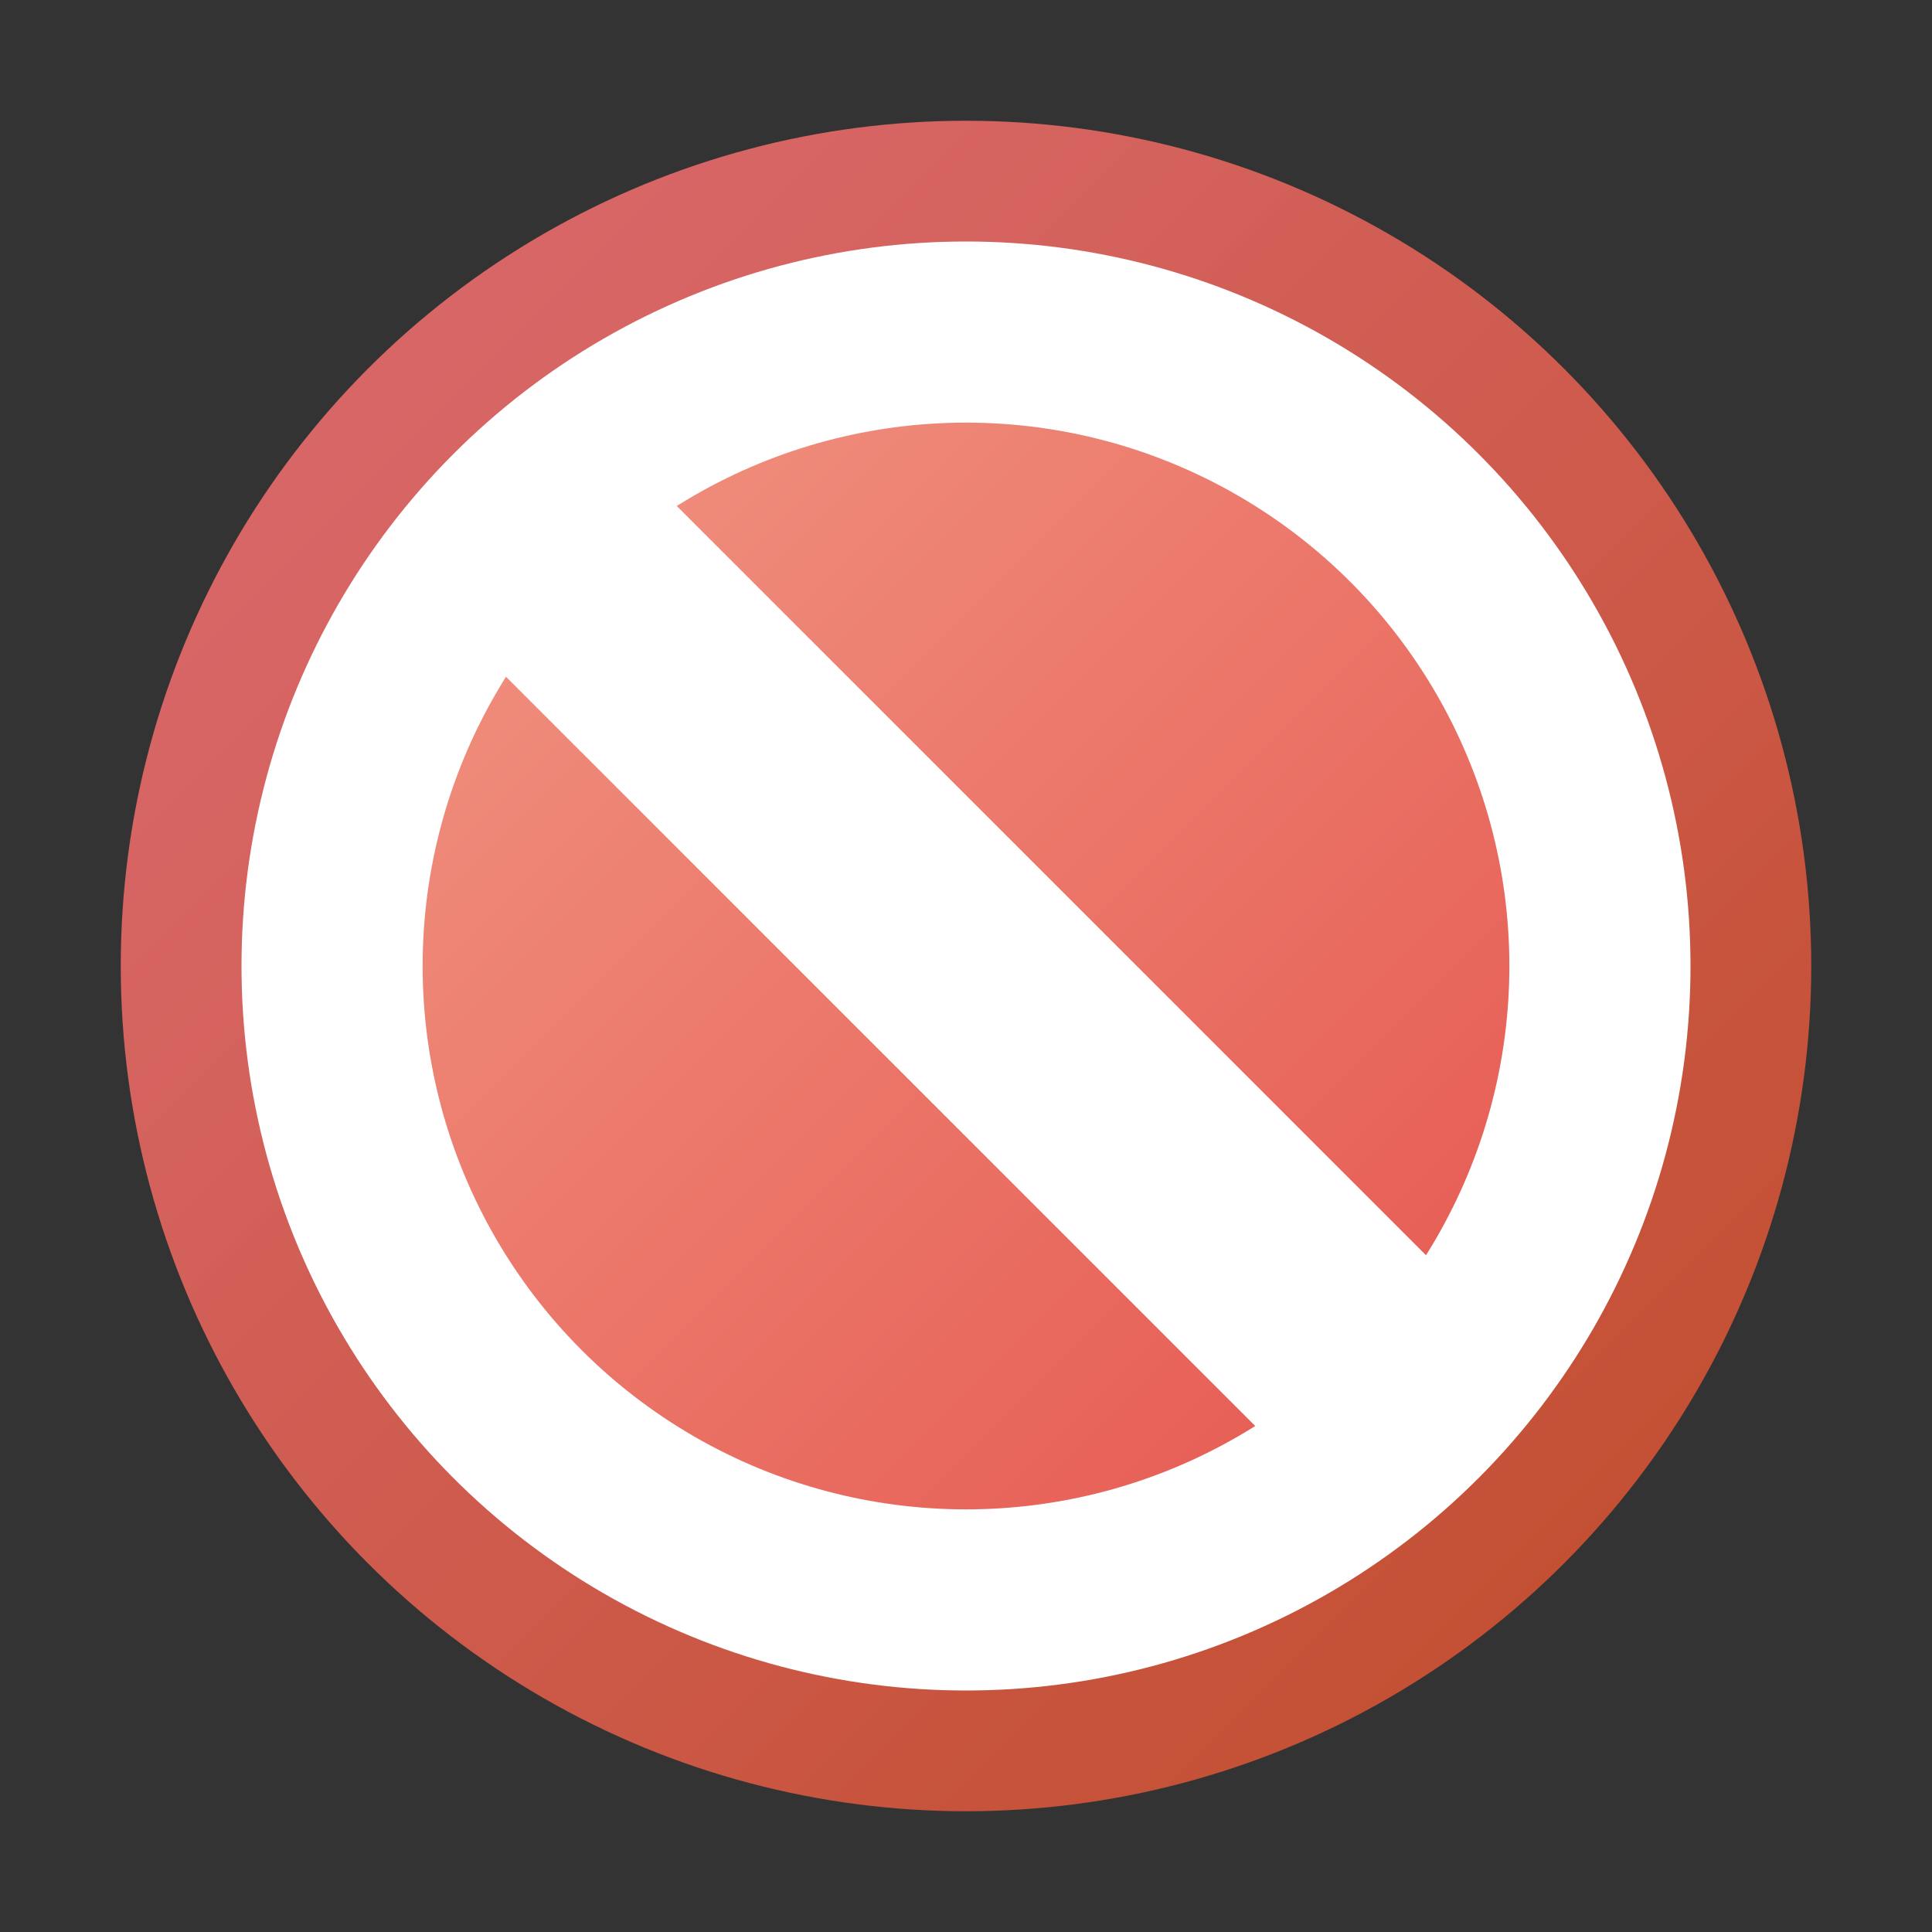
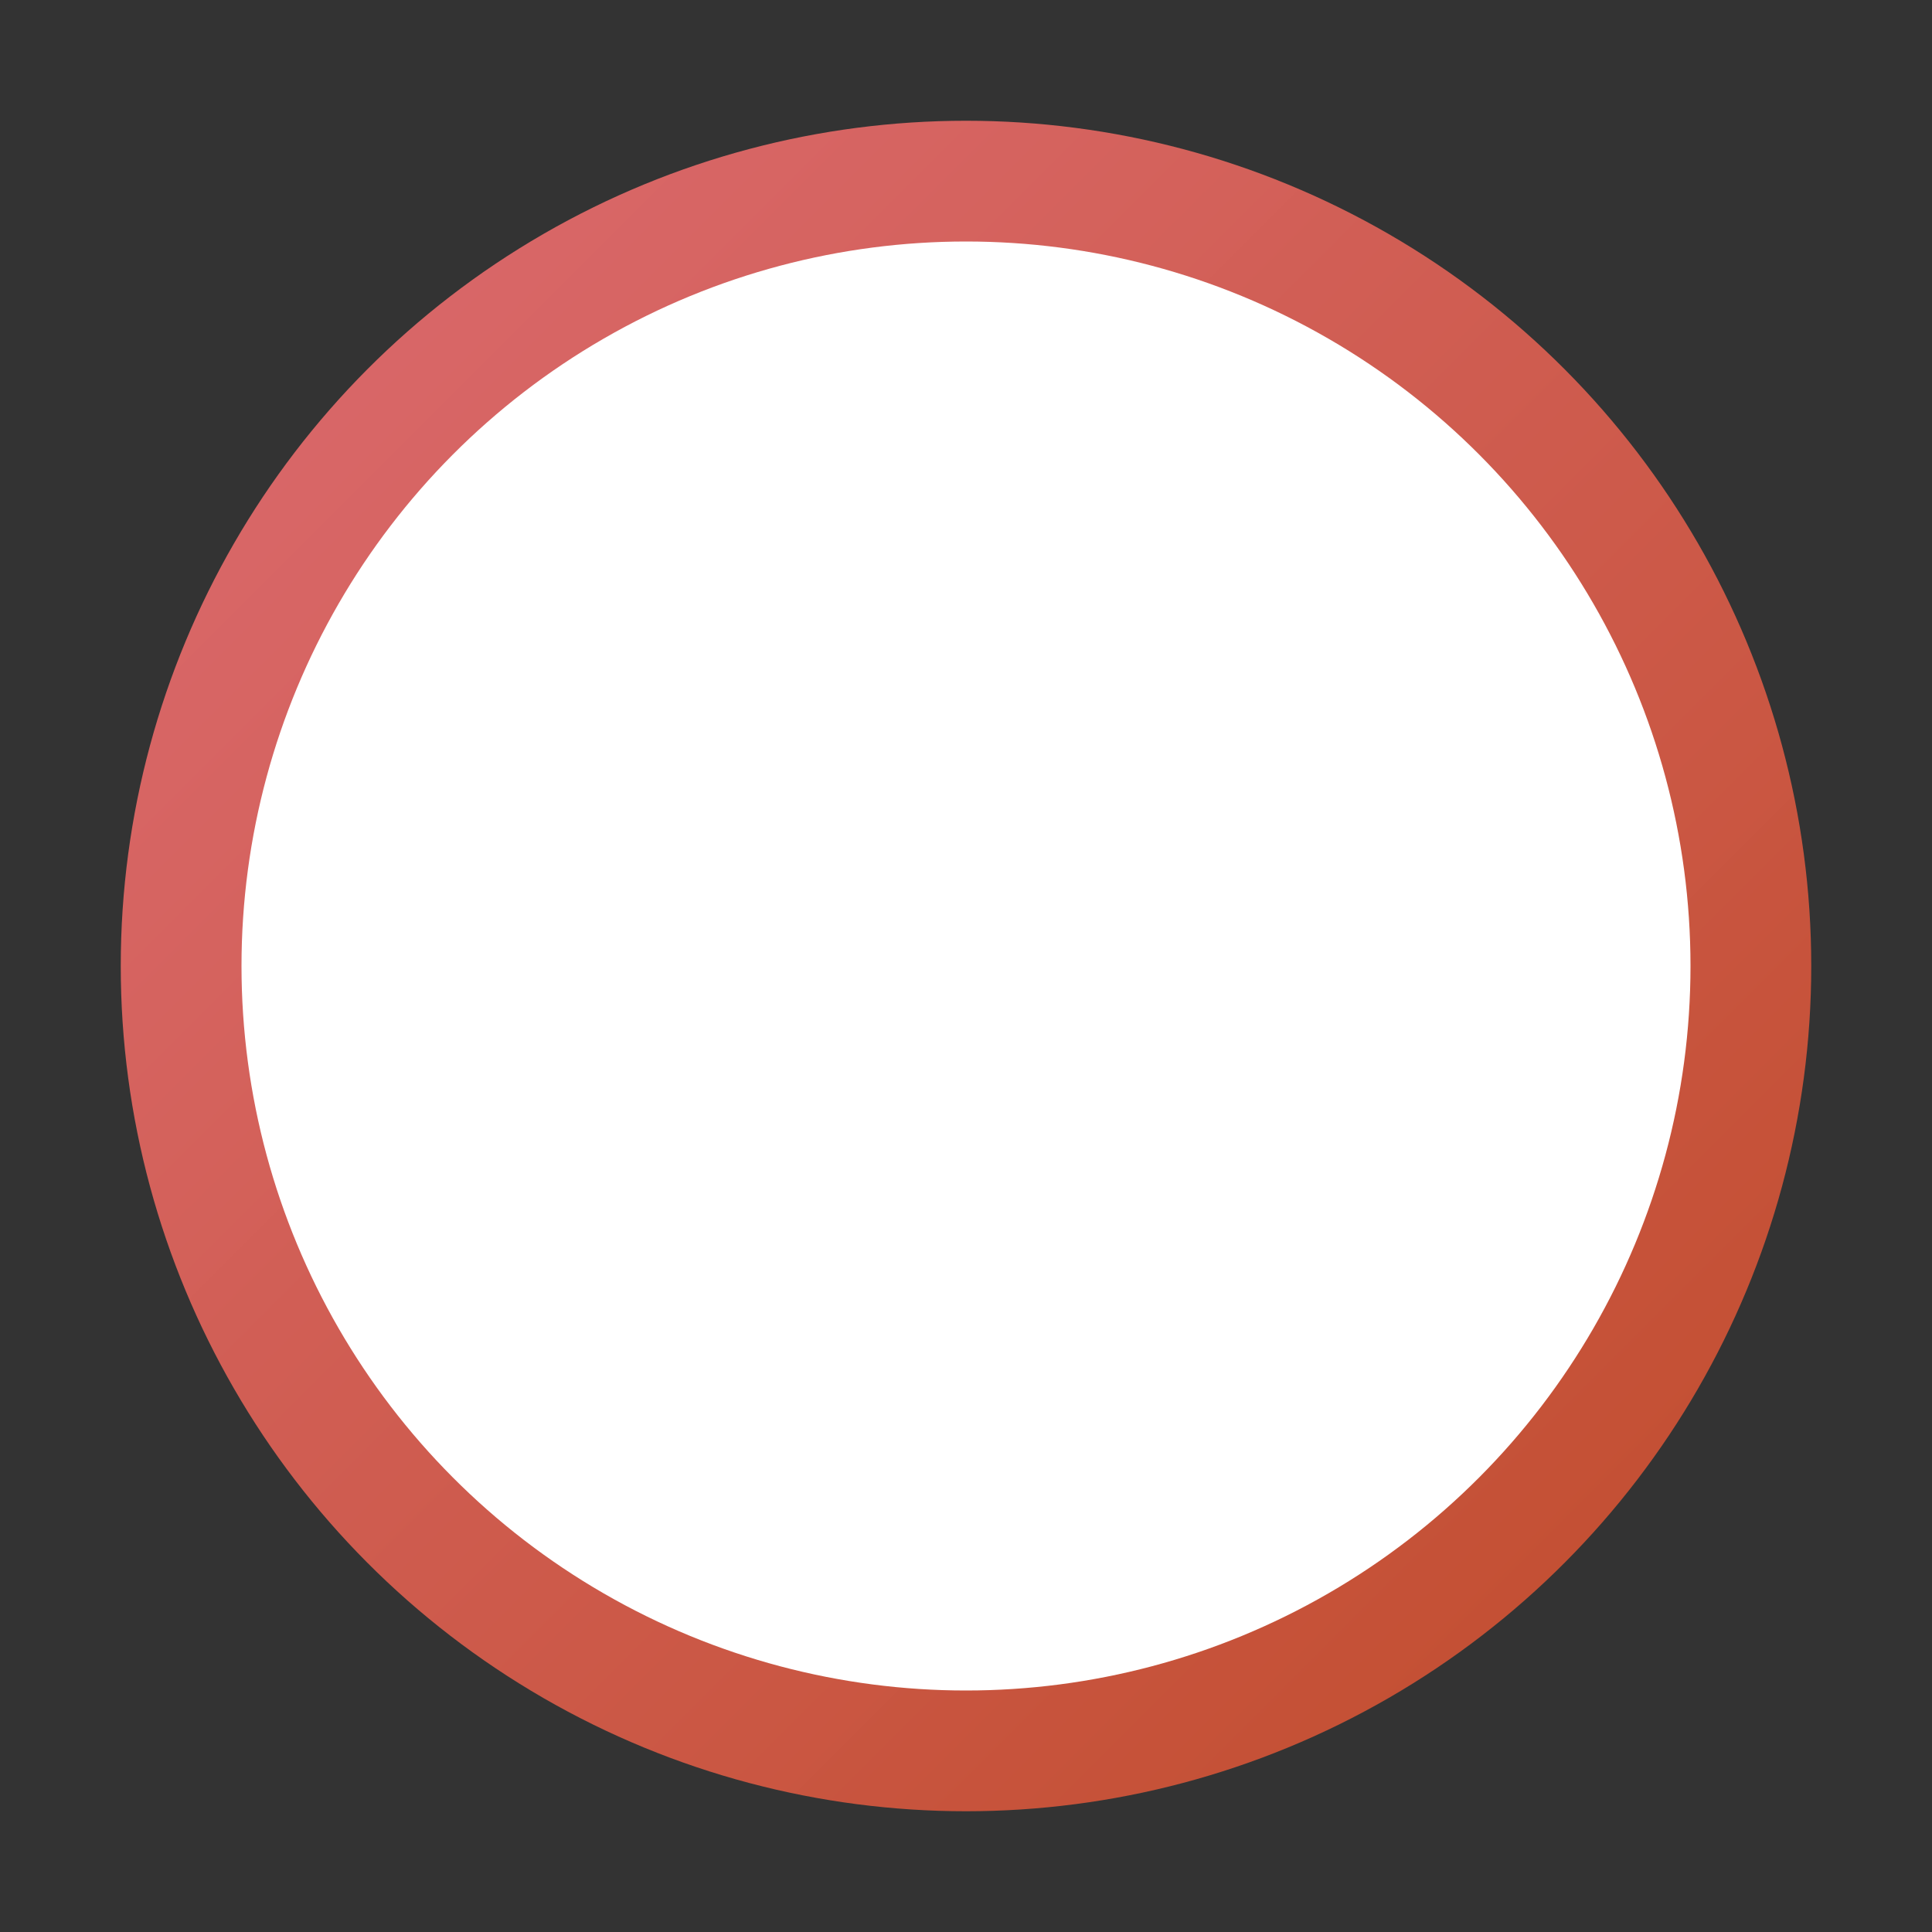
<svg xmlns="http://www.w3.org/2000/svg" xmlns:ns1="http://sodipodi.sourceforge.net/DTD/sodipodi-0.dtd" xmlns:ns2="http://www.inkscape.org/namespaces/inkscape" xmlns:xlink="http://www.w3.org/1999/xlink" width="64" height="64" viewBox="0 0 64 64" version="1.1" id="svg8" ns1:docname="ban.svg" ns2:version="1.4 (86a8ad7, 2024-10-11)">
  <rect x="0" y="0" width="64" height="64" fill="#333333" stroke="none" />
  <defs>
    <linearGradient ns2:collect="always" id="linearGradient911">
      <stop style="stop-color:#f0917f;stop-opacity:1" offset="0" id="stop907" />
      <stop style="stop-color:#e65a52;stop-opacity:1" offset="1" id="stop909" />
    </linearGradient>
    <linearGradient ns2:collect="always" id="linearGradient869">
      <stop style="stop-color:#e0696a;stop-opacity:0.957" offset="0" id="stop865" />
      <stop style="stop-color:#c45034;stop-opacity:1" offset="1" id="stop867" />
    </linearGradient>
    <linearGradient ns2:collect="always" xlink:href="#linearGradient869" id="linearGradient871" x1="12" y1="12" x2="52" y2="52" gradientUnits="userSpaceOnUse" />
    <linearGradient ns2:collect="always" xlink:href="#linearGradient911" id="linearGradient913" x1="16" y1="16" x2="48" y2="48" gradientUnits="userSpaceOnUse" />
  </defs>
  <circle style="fill:url(#linearGradient871)" id="path863" cx="32" cy="32" r="28" />
  <circle style="fill:#fff" id="path863-7" cx="32" cy="32" r="24" />
-   <circle style="fill:url(#linearGradient913)" id="path905" cx="32" cy="32" r="18" />
  <rect style="fill:#fff" width="40" height="8" x="12" y="28" transform="rotate(45,32,32)" />
</svg>